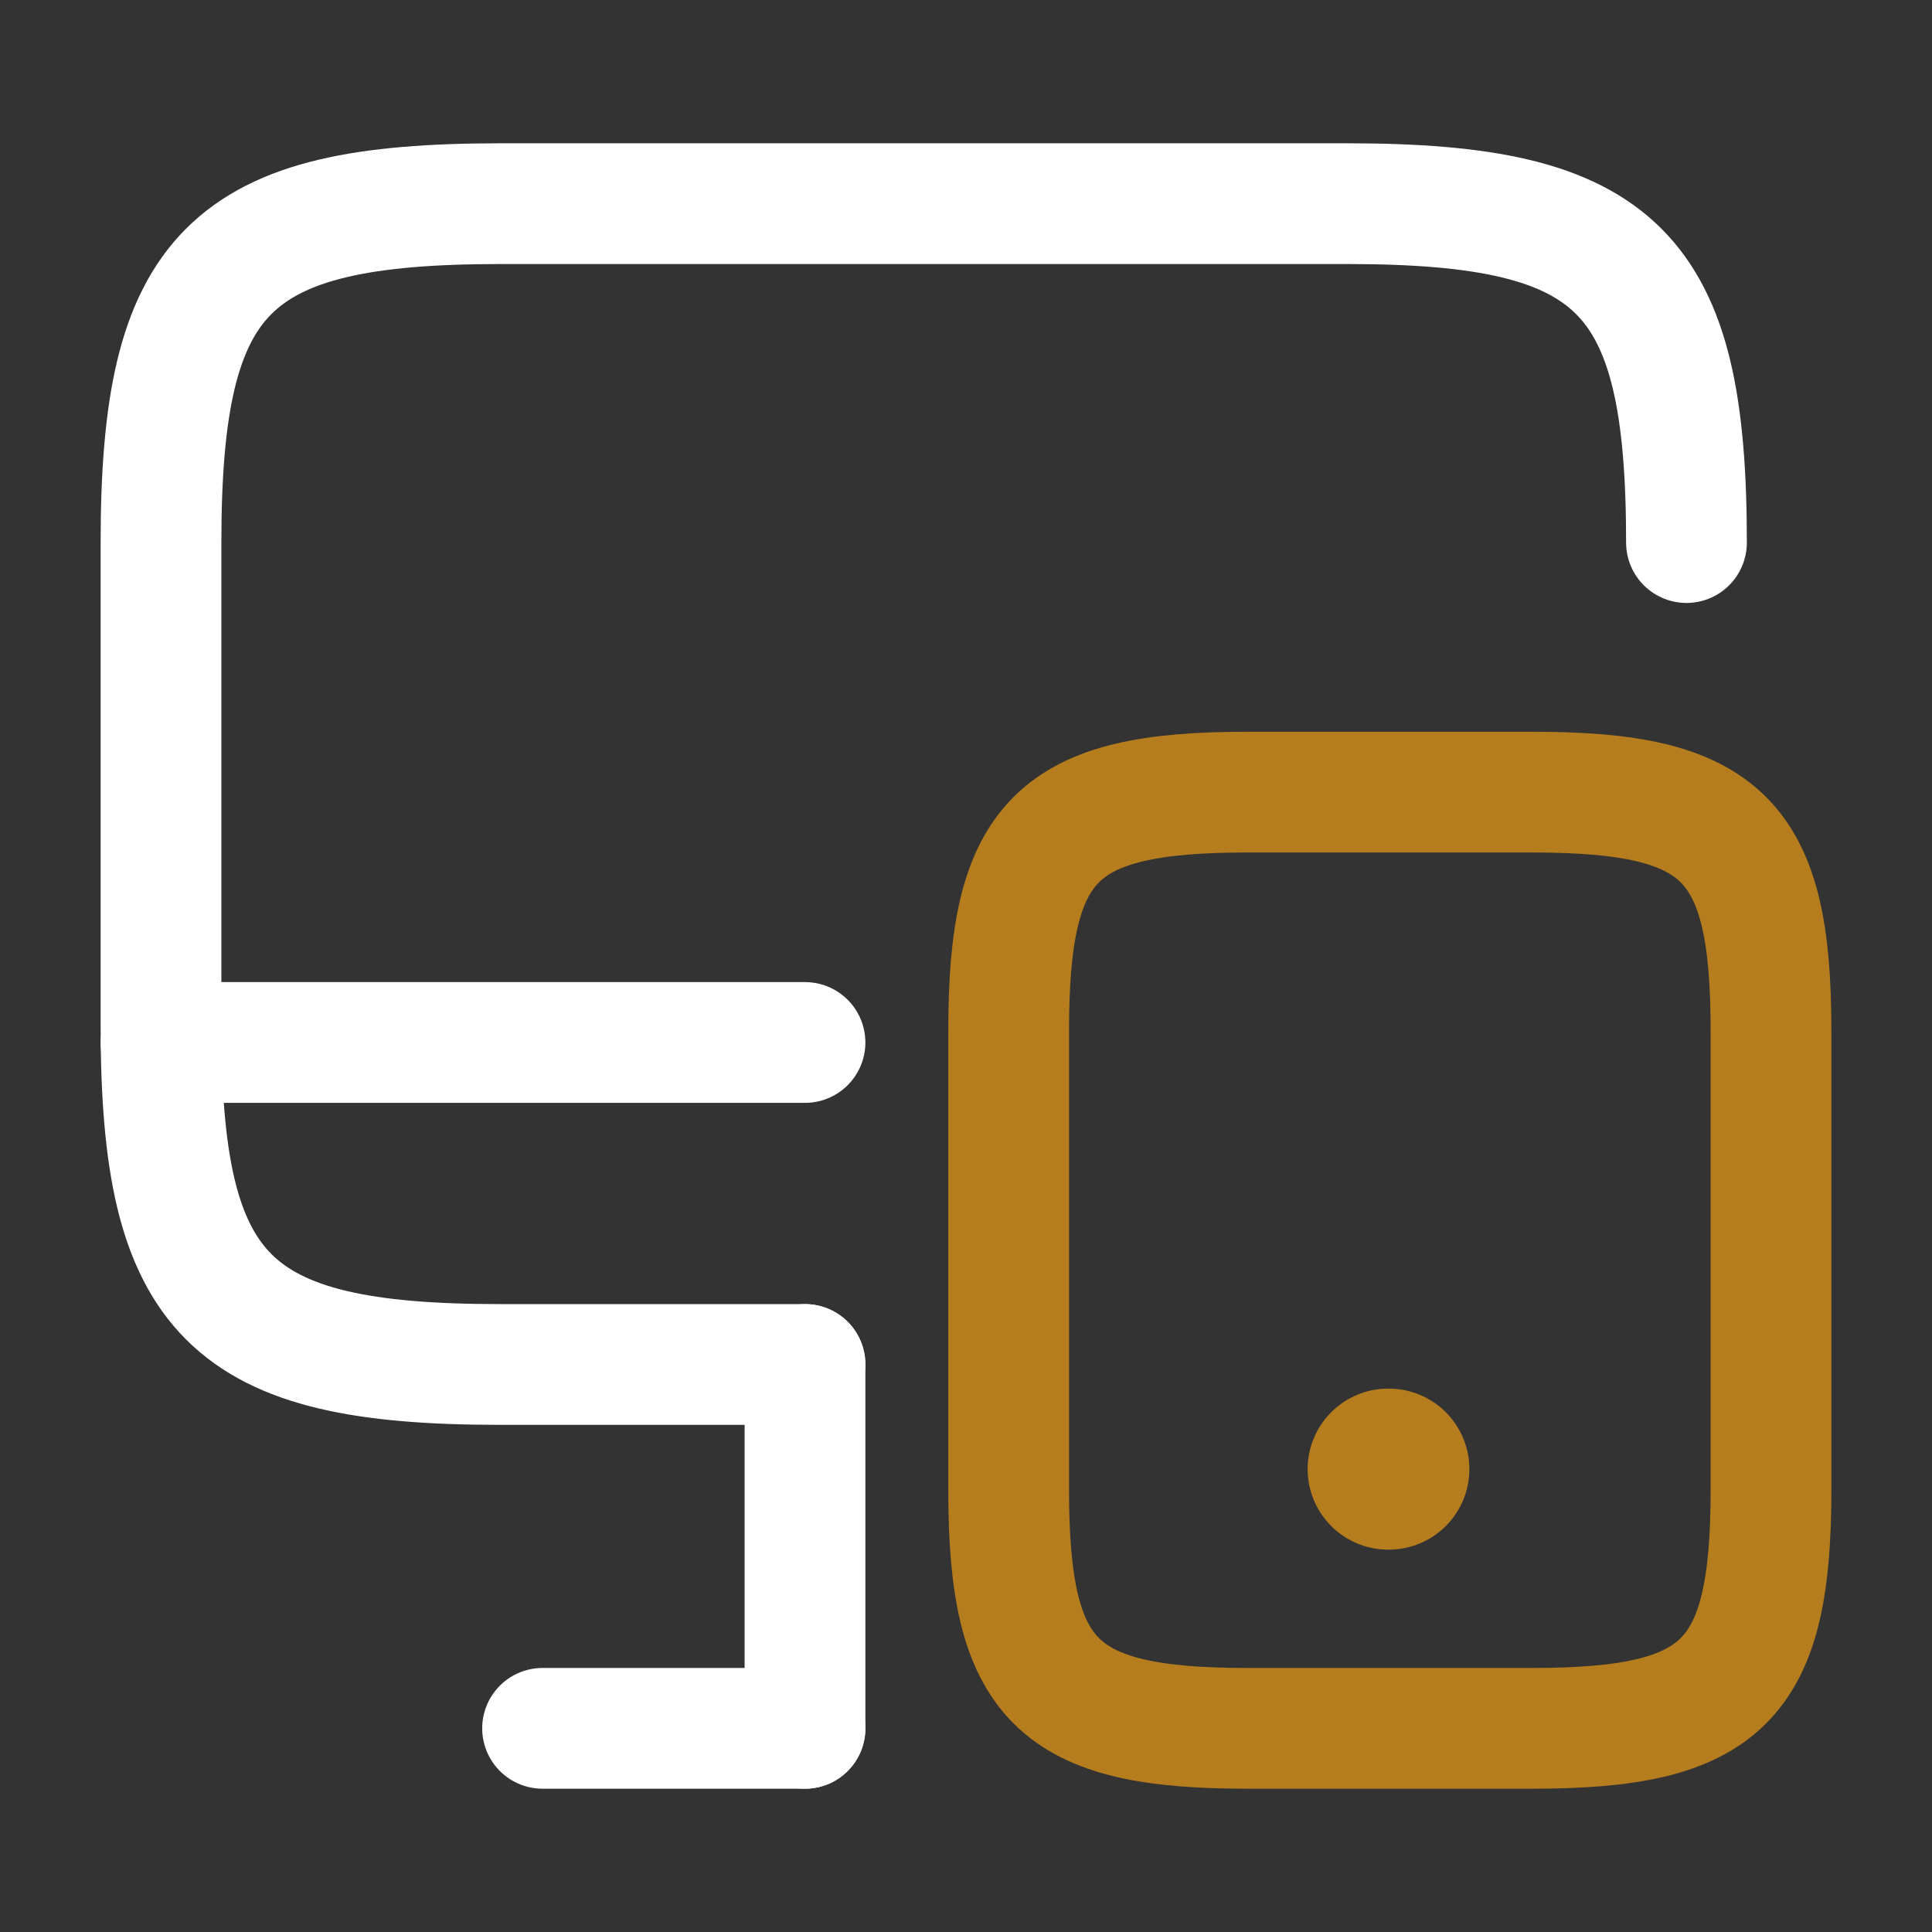
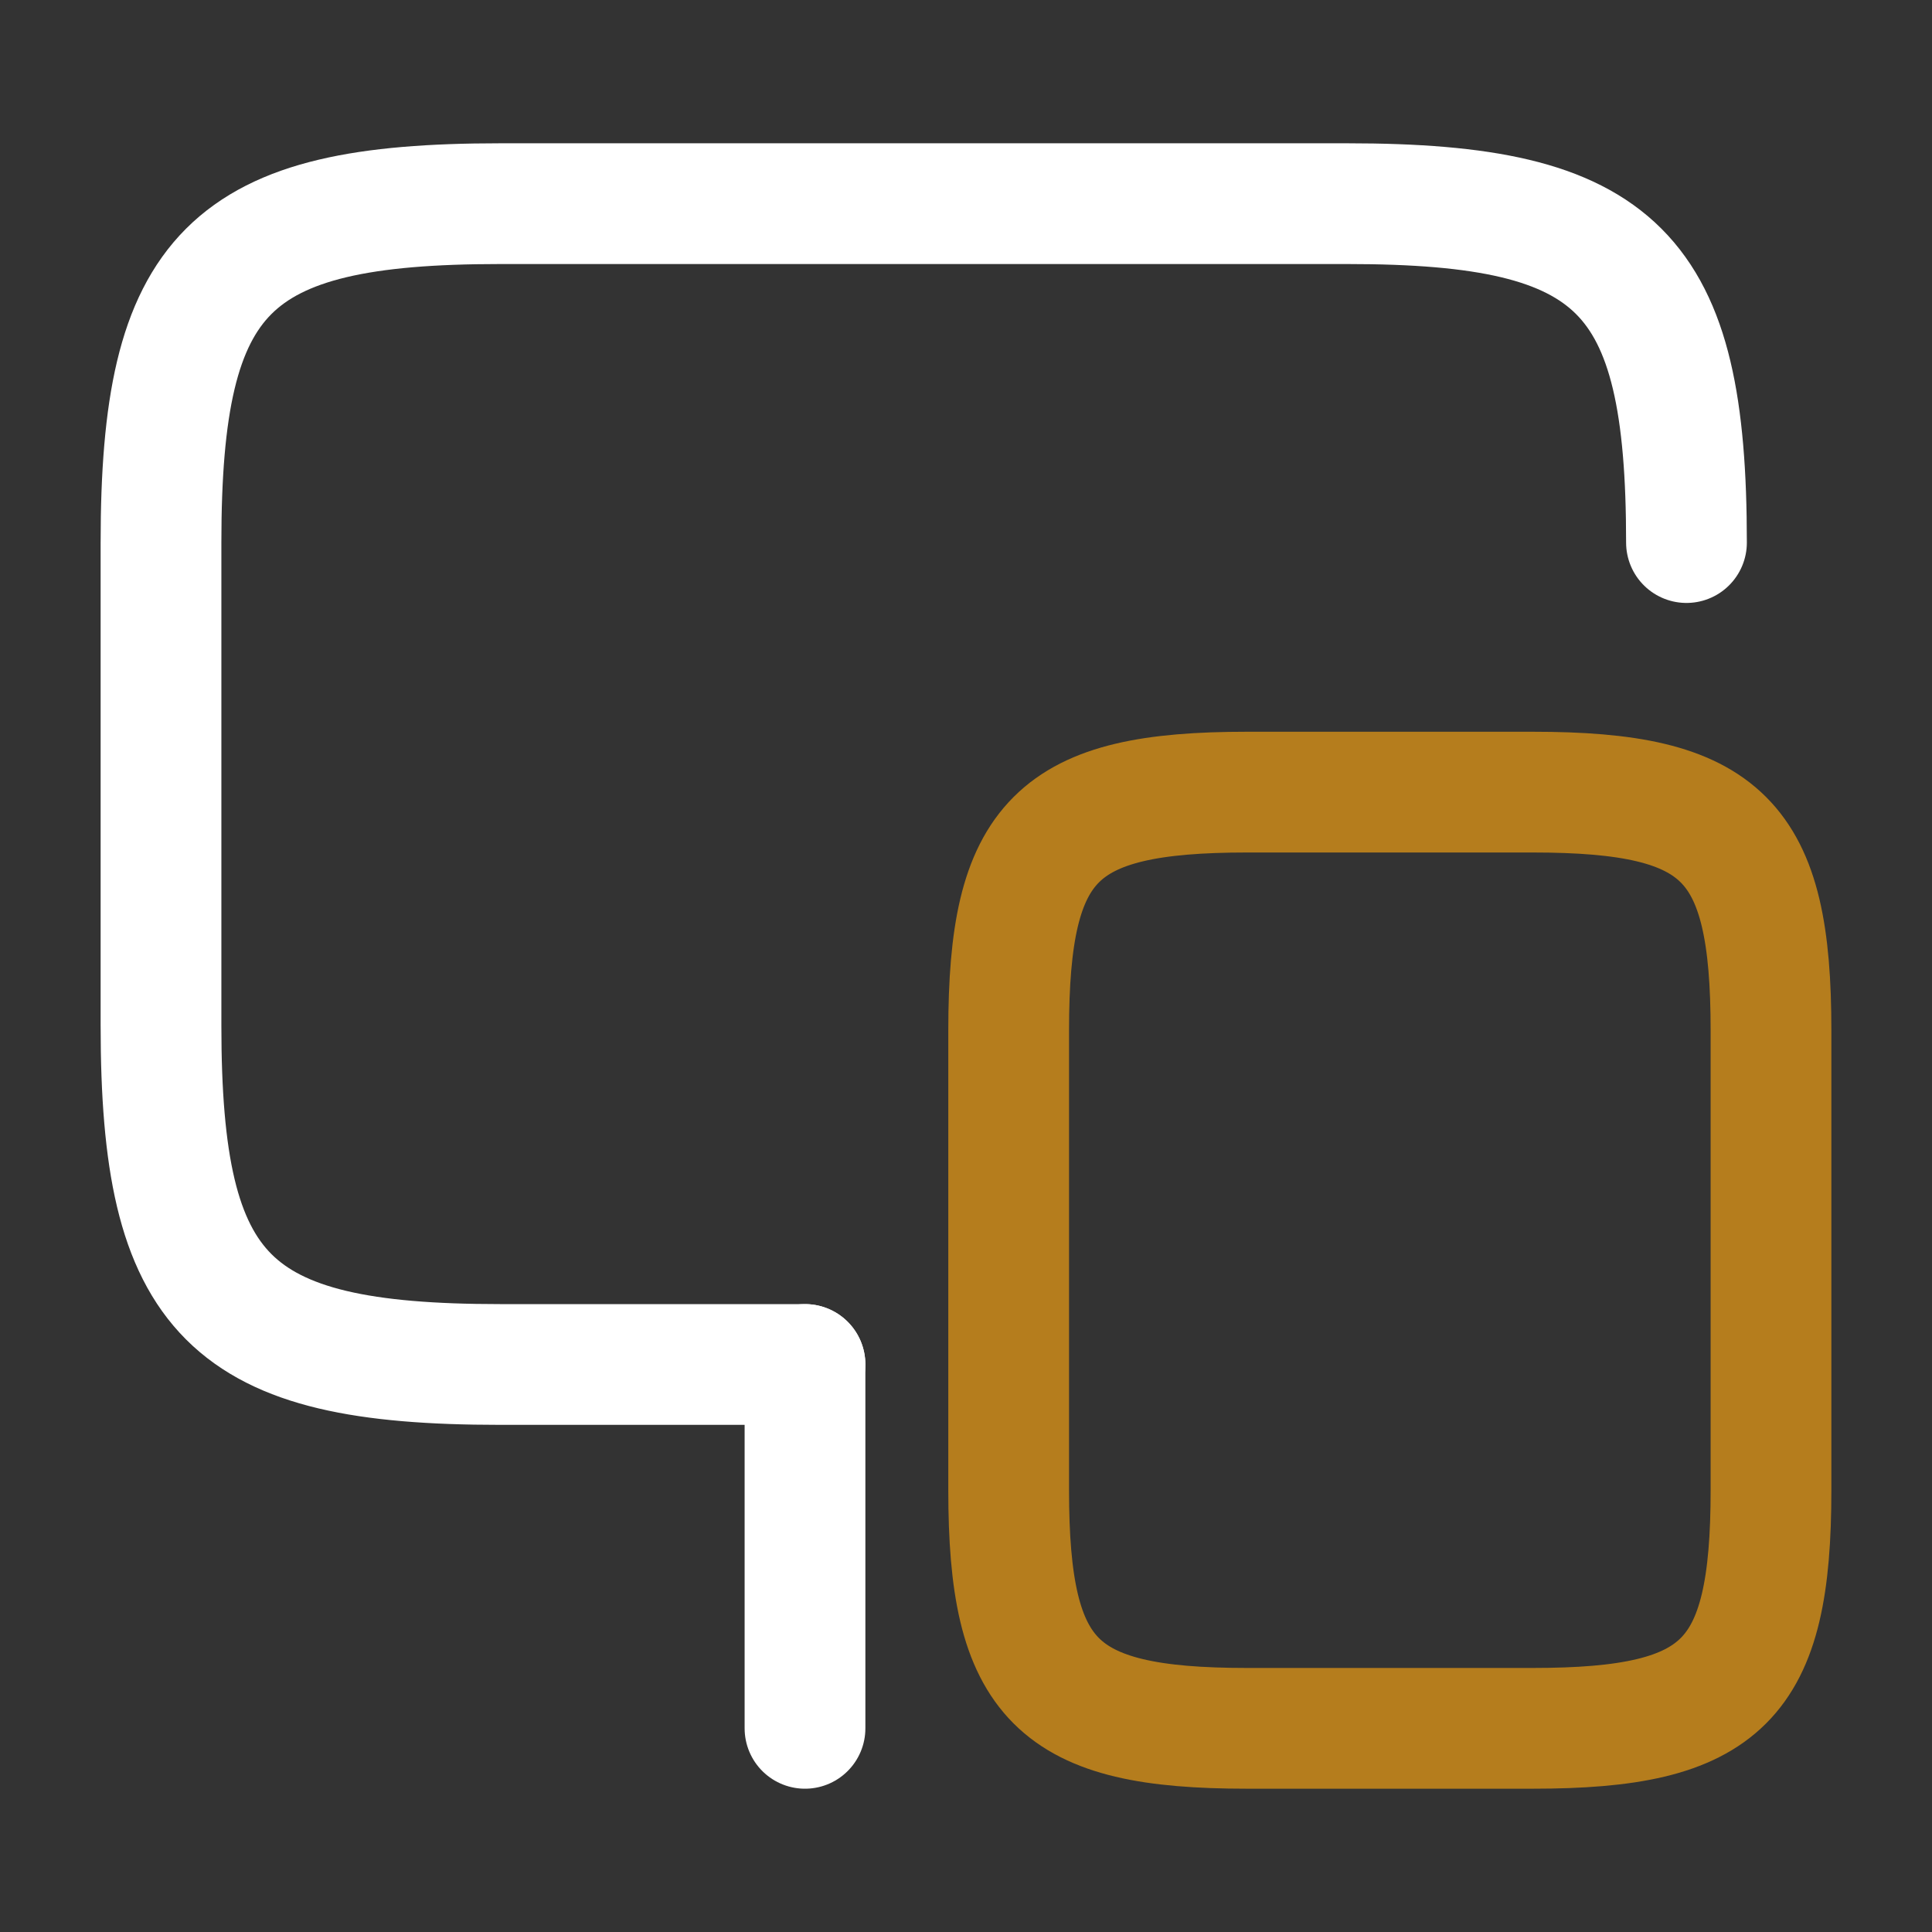
<svg xmlns="http://www.w3.org/2000/svg" width="24" height="24" viewBox="0 0 24 24" fill="none">
  <rect x="0" y="0" width="24" height="24" fill="#333333" stroke="none" />
  <path d="M10 16.95H6.21C2.84 16.95 2 16.11 2 12.74V6.74C2 3.37 2.84 2.53 6.21 2.53H16.74C20.11 2.53 20.95 3.37 20.95 6.74" stroke="white" stroke-width="1.5" stroke-linecap="round" stroke-linejoin="round" />
  <path d="M10 21.47V16.95" stroke="white" stroke-width="1.5" stroke-linecap="round" stroke-linejoin="round" />
-   <path d="M2 12.95H10" stroke="white" stroke-width="1.5" stroke-linecap="round" stroke-linejoin="round" />
-   <path d="M6.74 21.47H10" stroke="white" stroke-width="1.5" stroke-linecap="round" stroke-linejoin="round" />
  <path d="M22 12.8V18.51C22 20.88 21.41 21.47 19.04 21.47H15.49C13.12 21.47 12.53 20.88 12.53 18.51V12.8C12.53 10.43 13.12 9.84 15.49 9.84H19.04C21.41 9.84 22 10.43 22 12.8Z" stroke="#B57D1D" stroke-width="1.5" stroke-linecap="round" stroke-linejoin="round" />
-   <path d="M17.244 18.25H17.253" stroke="#B57D1D" stroke-width="2" stroke-linecap="round" stroke-linejoin="round" />
</svg>